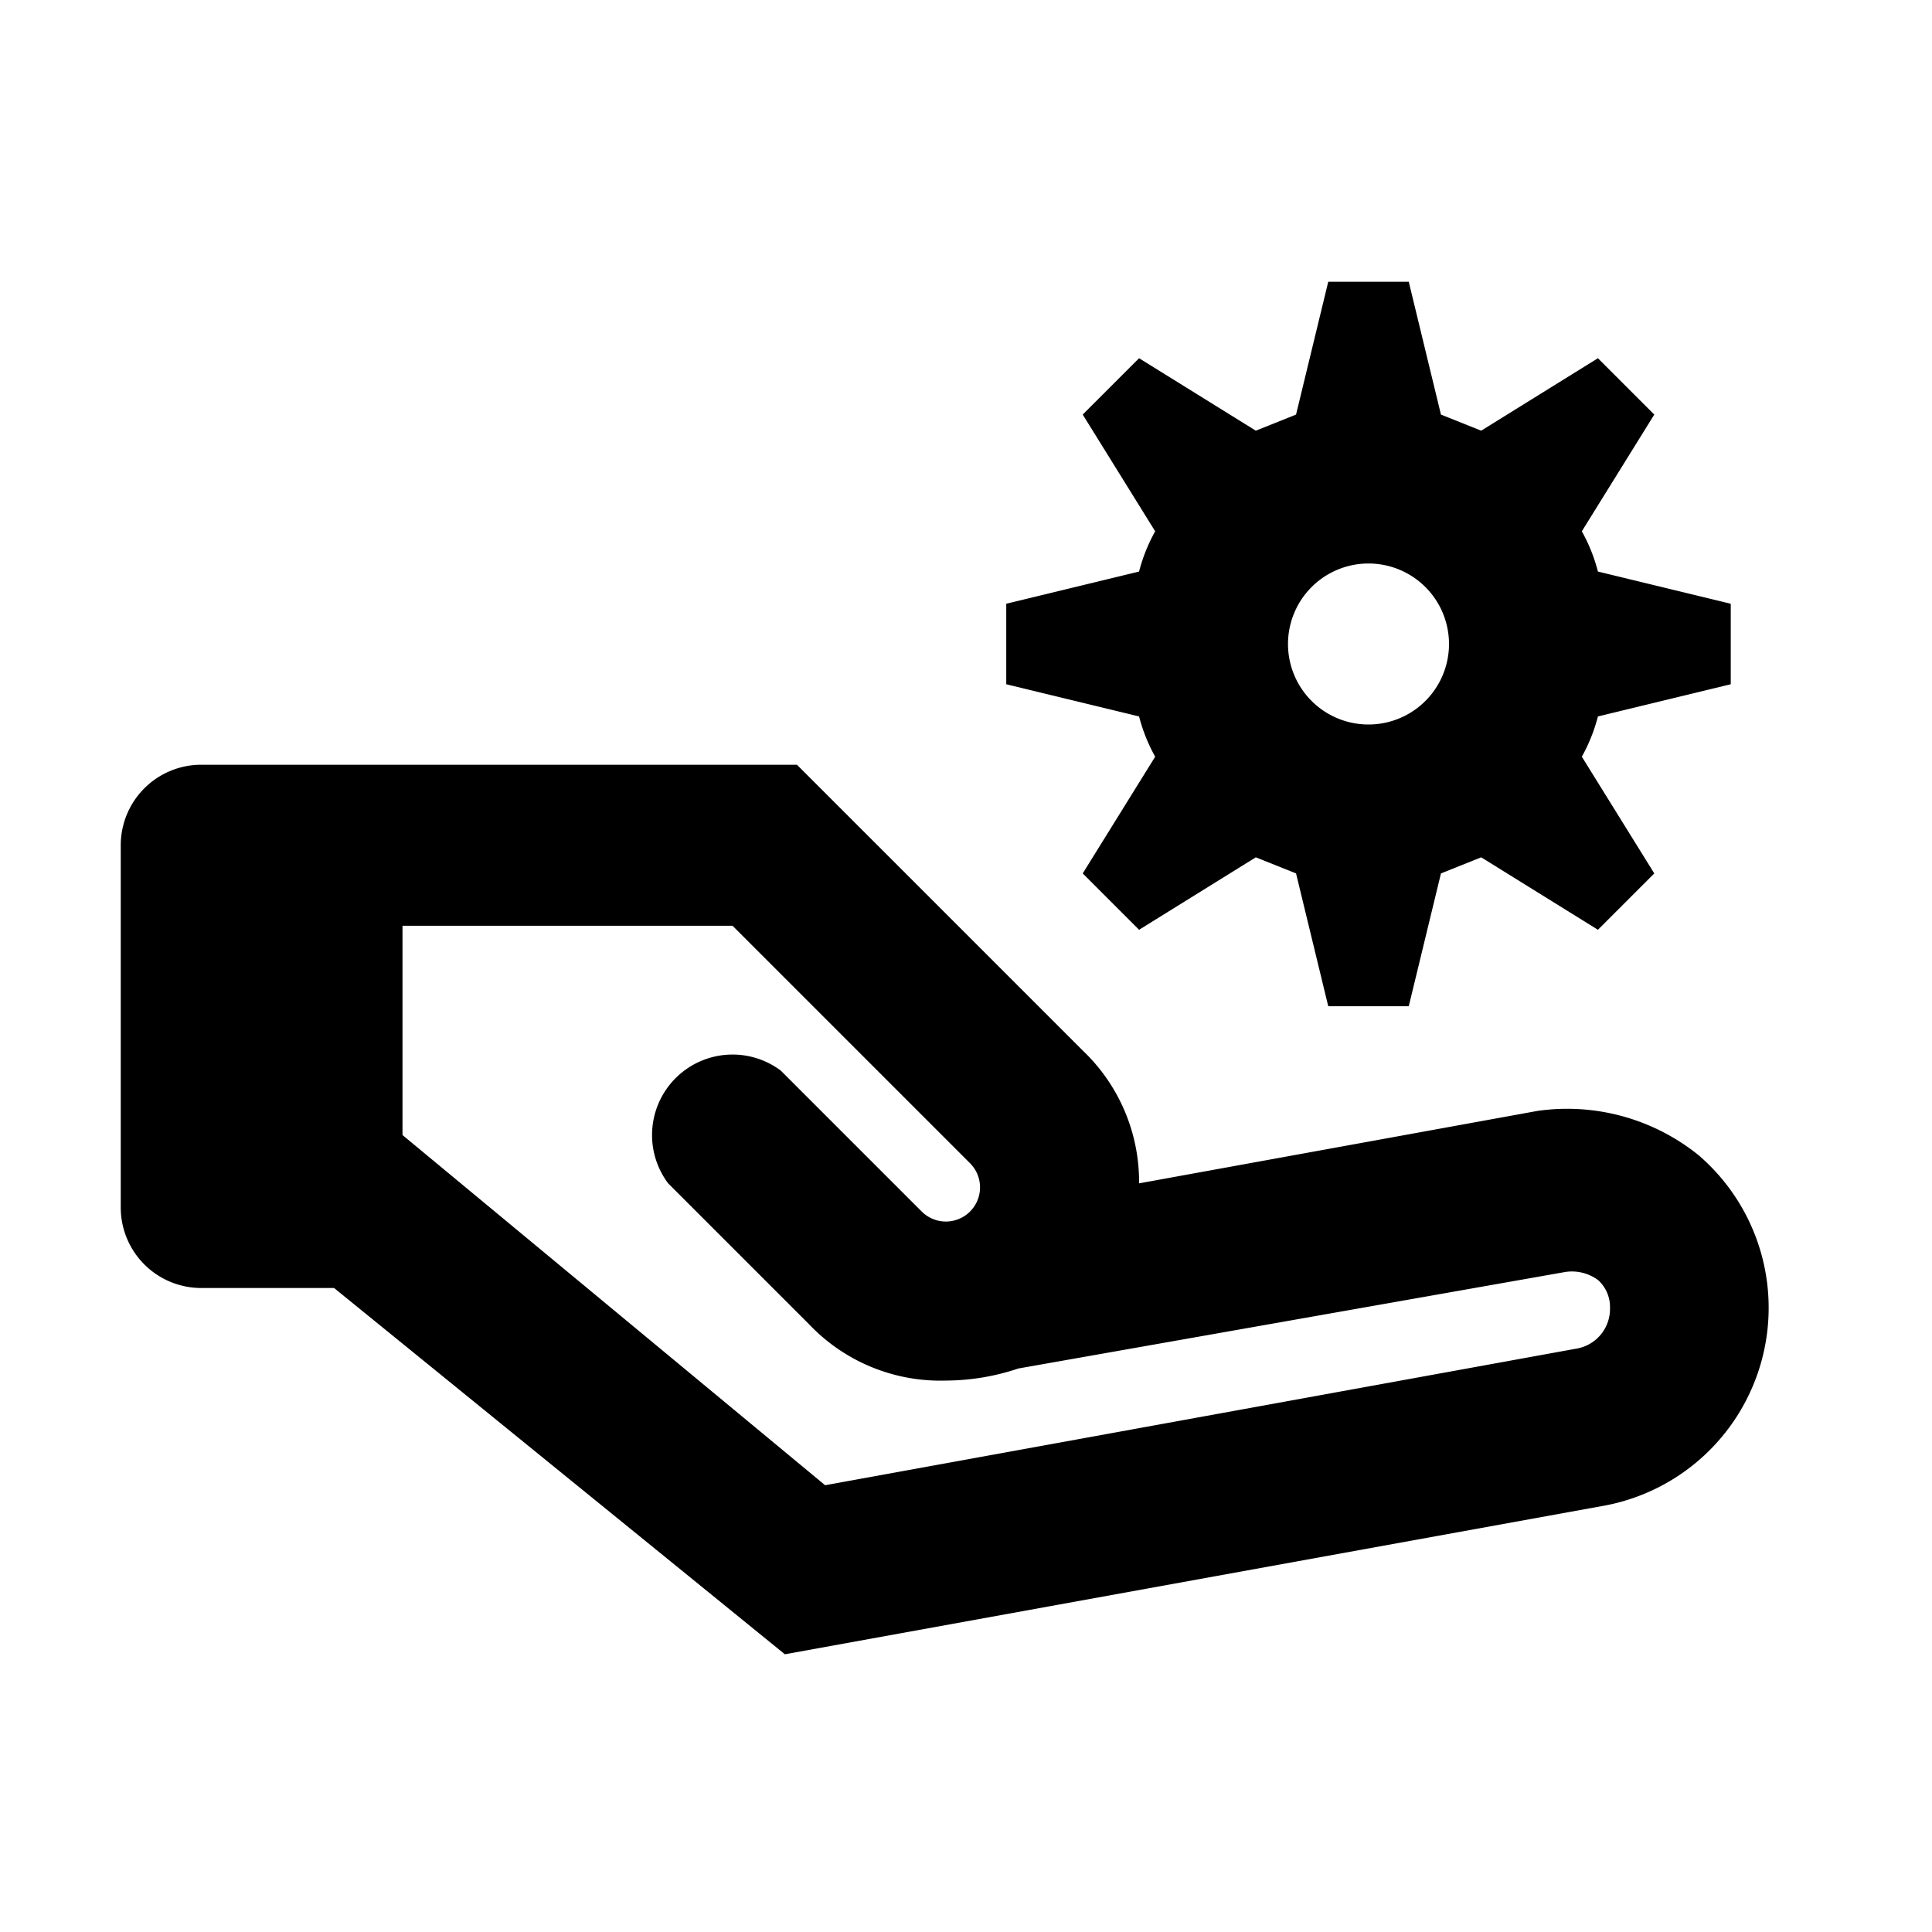
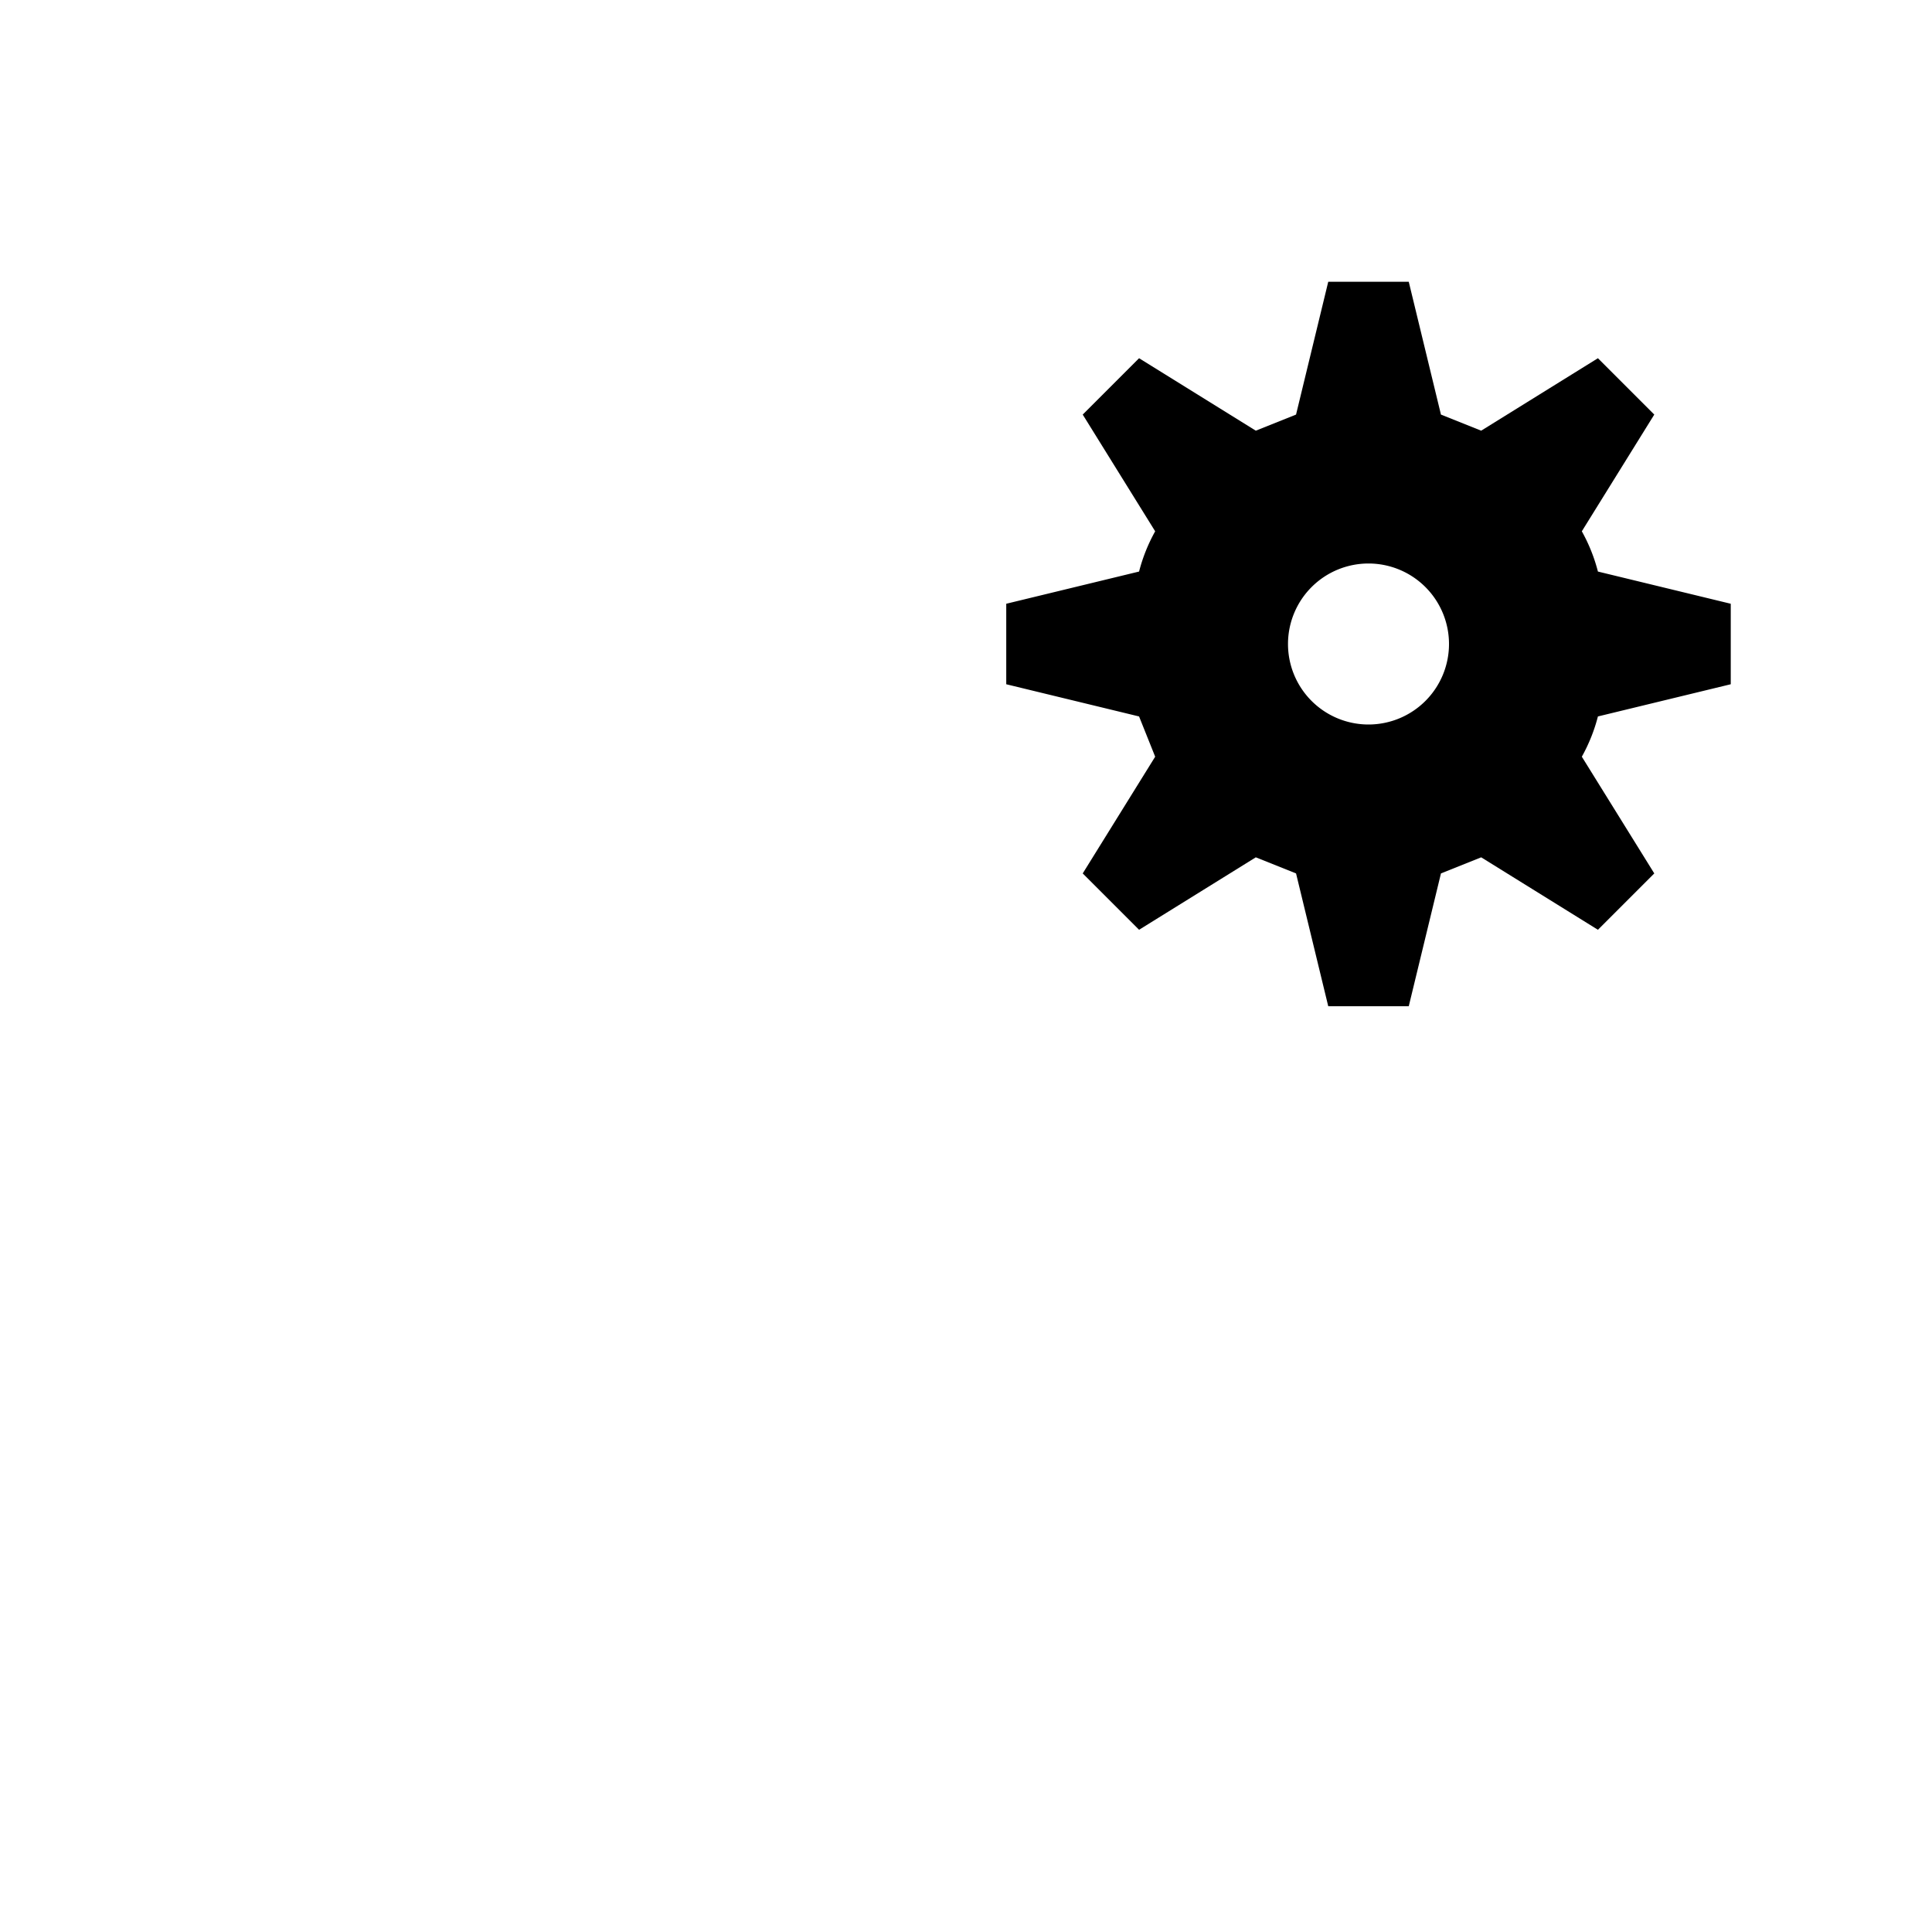
<svg xmlns="http://www.w3.org/2000/svg" width="800" height="800" viewBox="0 0 48 48">
  <g data-name="Layer 2">
    <g data-name="invisible box" fill="none">
-       <path d="M0 0h48v48H0z" />
-       <path d="M0 0h48v48H0z" />
-       <path d="M0 0h48v48H0z" />
-     </g>
+       </g>
    <g data-name="icons Q2">
-       <path d="M28.7 18.8l-1.8 2.9 1.4 1.4 2.9-1.8 1 .4.8 3.3h2l.8-3.3 1-.4 2.9 1.8 1.4-1.4-1.8-2.9a4.2 4.2 0 00.4-1L43 17v-2l-3.3-.8a4.2 4.2 0 00-.4-1l1.8-2.9-1.4-1.4-2.9 1.8-1-.4L35 7h-2l-.8 3.3-1 .4-2.9-1.8-1.4 1.4 1.8 2.9a4.2 4.2 0 00-.4 1L25 15v2l3.3.8a4.2 4.2 0 00.4 1zM34 14a2 2 0 11-2 2 2 2 0 012-2z" />
-       <path d="M42.2 28.7a5.2 5.2 0 00-4-1.1l-9.9 1.8a4.5 4.5 0 00-1.4-3.3L19.8 19H5a2 2 0 00-2 2v9a2 2 0 002 2h3.3l11.2 9.1 20.4-3.7a5 5 0 002.3-8.7zm-3 4.8l-18.7 3.4L10 28.2V23h8.2l5.9 5.9a.8.8 0 01-1.2 1.2l-3.5-3.5a2 2 0 00-2.8 2.8l3.5 3.5a4.5 4.5 0 003.4 1.4 5.7 5.7 0 001.8-.3l13.6-2.4a1.1 1.1 0 01.8.2.9.9 0 01.3.7 1 1 0 01-.8 1z" />
+       <path d="M28.7 18.8l-1.8 2.9 1.4 1.4 2.9-1.8 1 .4.8 3.3h2l.8-3.3 1-.4 2.9 1.8 1.4-1.4-1.8-2.9a4.2 4.2 0 00.4-1L43 17v-2l-3.3-.8a4.2 4.2 0 00-.4-1l1.8-2.9-1.4-1.4-2.9 1.8-1-.4L35 7h-2l-.8 3.3-1 .4-2.9-1.8-1.4 1.4 1.8 2.9a4.2 4.2 0 00-.4 1L25 15v2l3.3.8zM34 14a2 2 0 11-2 2 2 2 0 012-2z" />
    </g>
  </g>
</svg>